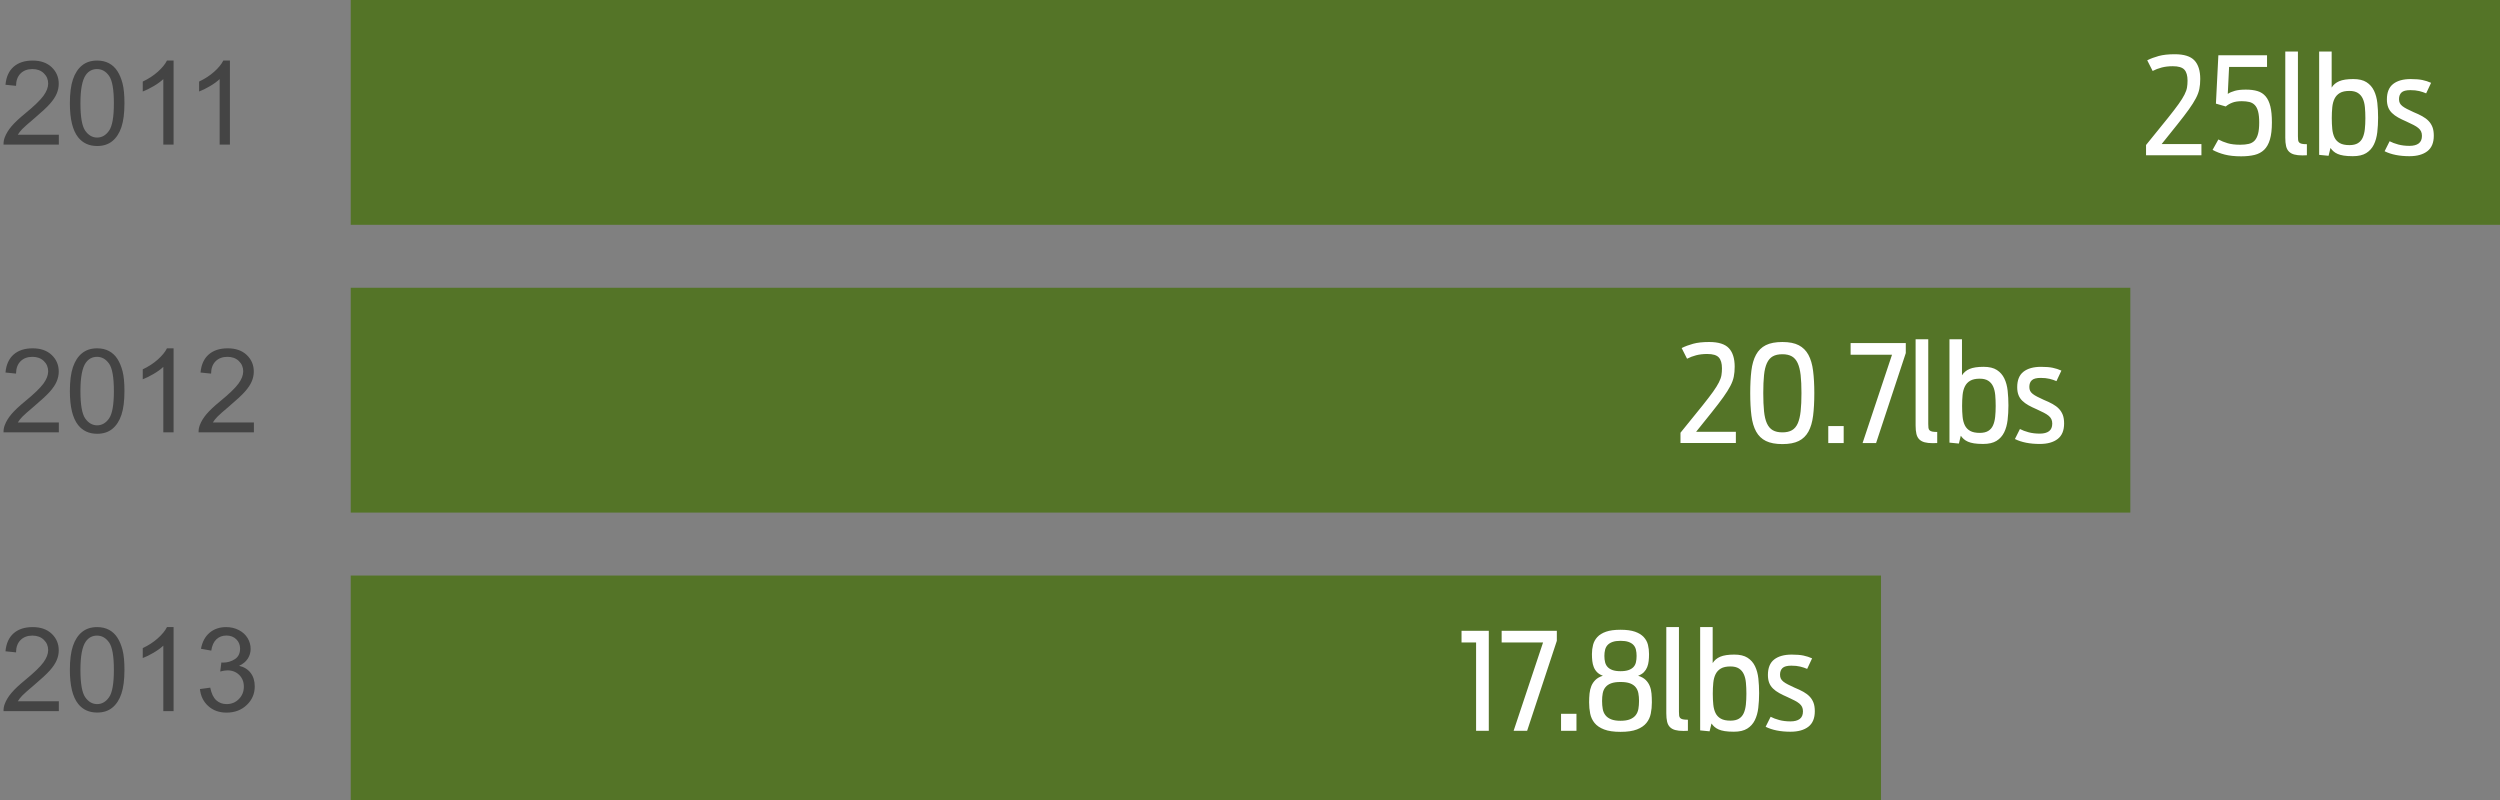
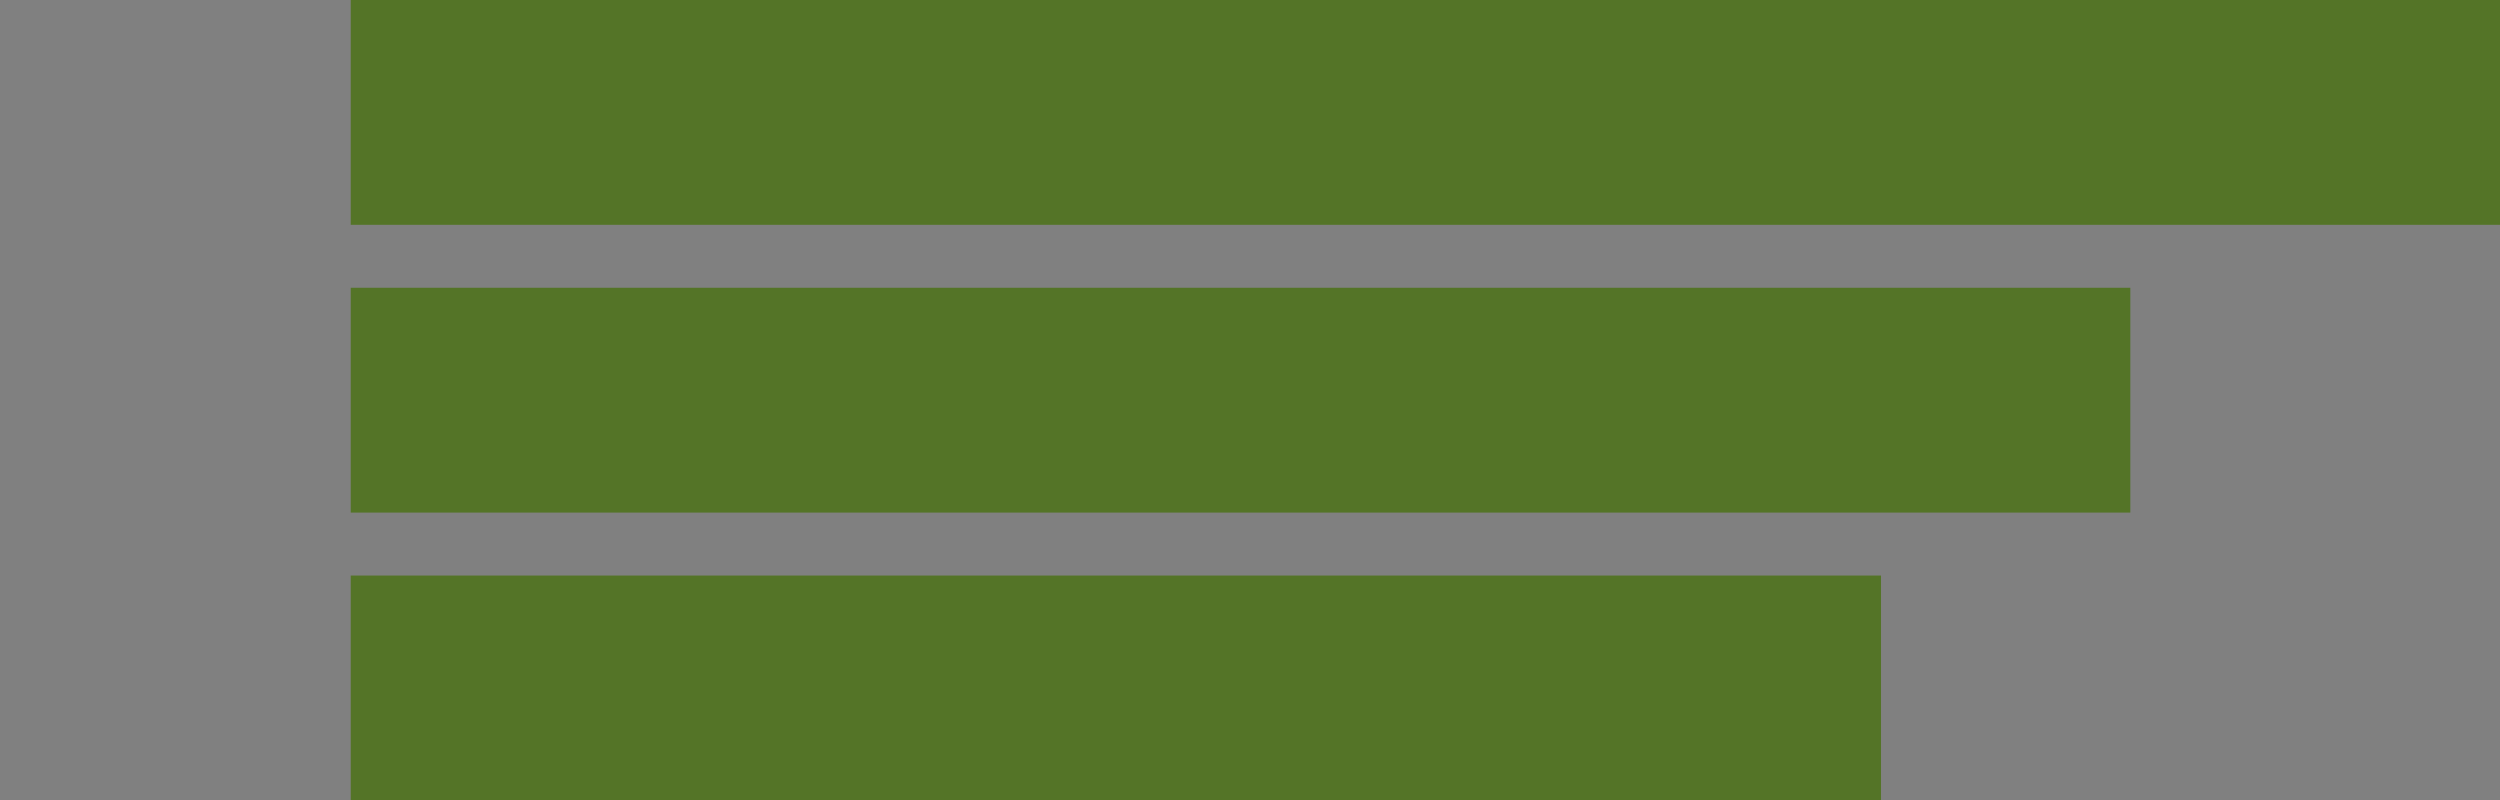
<svg xmlns="http://www.w3.org/2000/svg" version="1" preserveAspectRatio="xMinYMin" viewBox="0 0 278 89" enable-background="new 0 0 278 89">
  <rect x="0" y="0" width="278" height="89" fill="#808080" stroke="none" />
  <path fill-rule="evenodd" clip-rule="evenodd" fill="#547427" d="M39 64h170.168v25h-170.168zm0-32h197.892v25h-197.892zm0-32h239v25h-239z" />
-   <path d="M6.544 77.979v1.098h-6.15c-.008-.275.036-.54.133-.793.157-.419.407-.832.752-1.238.345-.406.843-.876 1.495-1.409 1.011-.83 1.695-1.486 2.05-1.971.355-.485.533-.943.533-1.375 0-.453-.162-.834-.485-1.146-.324-.311-.746-.466-1.267-.466-.55 0-.99.165-1.32.495s-.497.787-.501 1.371l-1.174-.121c.081-.876.383-1.543.908-2.003.525-.459 1.229-.688 2.114-.688.893 0 1.6.248 2.12.743s.781 1.109.781 1.841c0 .373-.076.738-.229 1.098s-.405.738-.758 1.136c-.354.398-.941.944-1.762 1.638-.686.576-1.125.966-1.32 1.171-.195.205-.355.411-.482.619h4.562zm1.226-3.491c0-1.1.113-1.986.34-2.657.226-.67.562-1.188 1.009-1.552.447-.364 1.008-.546 1.686-.546.5 0 .938.101 1.314.302.376.201.688.491.933.869.246.379.438.84.578 1.384.14.544.209 1.277.209 2.2 0 1.092-.112 1.973-.336 2.644-.224.67-.56 1.189-1.006 1.555-.446.366-1.01.549-1.691.549-.897 0-1.602-.322-2.114-.965-.616-.775-.922-2.036-.922-3.783zm1.174 0c0 1.528.179 2.544.537 3.05.357.505.798.758 1.323.758s.966-.254 1.323-.762c.358-.508.537-1.523.537-3.047 0-1.532-.179-2.55-.537-3.053-.357-.503-.803-.755-1.336-.755-.525 0-.944.222-1.257.667-.393.566-.59 1.614-.59 3.142zm10.359 4.589h-1.143v-7.281c-.275.262-.636.525-1.083.787-.446.262-.847.459-1.203.59v-1.104c.639-.3 1.198-.665 1.676-1.092s.817-.842 1.016-1.244h.736v9.344zm2.933-2.457l1.143-.152c.131.647.354 1.114.669 1.4.315.285.7.428 1.152.428.538 0 .991-.186 1.361-.559.371-.373.556-.833.556-1.384 0-.525-.171-.958-.514-1.298-.343-.34-.779-.511-1.308-.511-.216 0-.484.042-.806.127l.127-1.003.184.013c.487 0 .925-.127 1.314-.381s.584-.646.584-1.174c0-.419-.142-.766-.425-1.041s-.649-.413-1.098-.413c-.444 0-.814.14-1.111.419s-.487.698-.571 1.257l-1.143-.203c.14-.766.457-1.359.952-1.78.495-.421 1.111-.632 1.847-.632.508 0 .976.109 1.403.327.427.218.754.515.981.892.226.376.339.776.339 1.2 0 .402-.108.768-.324 1.098s-.535.592-.958.787c.55.127.978.391 1.282.79.305.4.457.9.457 1.501 0 .812-.296 1.501-.889 2.066-.592.565-1.341.848-2.247.848-.817 0-1.495-.243-2.035-.73-.538-.487-.846-1.117-.922-1.892zm-15.692-29.641v1.098h-6.15c-.008-.275.036-.54.133-.793.157-.419.407-.832.752-1.238.345-.406.843-.876 1.495-1.409 1.011-.83 1.695-1.486 2.05-1.971.355-.485.533-.943.533-1.375 0-.453-.162-.834-.485-1.146-.324-.311-.746-.466-1.267-.466-.55 0-.99.165-1.32.495s-.497.787-.501 1.371l-1.174-.121c.081-.876.383-1.543.908-2.003.525-.459 1.229-.688 2.114-.688.893 0 1.6.248 2.12.743s.781 1.109.781 1.841c0 .373-.076.738-.229 1.098s-.405.738-.758 1.136c-.354.398-.941.944-1.762 1.638-.686.576-1.125.966-1.32 1.171-.195.205-.355.411-.482.619h4.562zm1.226-3.491c0-1.1.113-1.986.34-2.657.226-.67.562-1.188 1.009-1.552.447-.364 1.008-.546 1.686-.546.5 0 .938.101 1.314.302.376.201.688.491.933.869.246.379.438.84.578 1.384.14.544.209 1.277.209 2.2 0 1.092-.112 1.973-.336 2.644-.224.67-.56 1.189-1.006 1.555-.446.366-1.01.549-1.691.549-.897 0-1.602-.322-2.114-.965-.616-.775-.922-2.036-.922-3.783zm1.174 0c0 1.528.179 2.544.537 3.05.357.505.798.758 1.323.758s.966-.254 1.323-.762c.358-.508.537-1.523.537-3.047 0-1.532-.179-2.55-.537-3.053-.357-.503-.803-.755-1.336-.755-.525 0-.944.222-1.257.667-.393.566-.59 1.614-.59 3.142zm10.359 4.589h-1.143v-7.281c-.275.262-.636.525-1.083.787-.446.262-.847.459-1.203.59v-1.104c.639-.3 1.198-.665 1.676-1.092s.817-.842 1.016-1.244h.736v9.344zm8.931-1.098v1.098h-6.151c-.008-.275.036-.54.133-.793.157-.419.407-.832.752-1.238.345-.406.843-.876 1.495-1.409 1.011-.83 1.695-1.486 2.05-1.971.355-.485.533-.943.533-1.375 0-.453-.162-.834-.486-1.146-.323-.311-.746-.466-1.266-.466-.55 0-.99.165-1.32.495s-.497.787-.501 1.371l-1.174-.121c.081-.876.383-1.543.908-2.003.525-.459 1.229-.688 2.114-.688.893 0 1.6.248 2.12.743s.781 1.109.781 1.841c0 .373-.076.738-.229 1.098s-.405.738-.759 1.136c-.353.398-.94.944-1.761 1.638-.686.576-1.125.966-1.32 1.171-.195.205-.355.411-.482.619h4.563zm-21.69-32v1.098h-6.15c-.008-.275.036-.54.133-.793.157-.419.407-.832.752-1.238.345-.406.843-.876 1.495-1.409 1.011-.83 1.695-1.486 2.05-1.971.355-.485.533-.943.533-1.375 0-.453-.162-.834-.485-1.146-.324-.31-.746-.466-1.267-.466-.55 0-.99.165-1.32.495s-.497.787-.501 1.371l-1.175-.12c.081-.876.383-1.544.908-2.003.525-.459 1.229-.688 2.114-.688.893 0 1.6.248 2.12.743s.781 1.109.781 1.841c0 .373-.076.738-.229 1.098s-.405.738-.758 1.136c-.354.398-.941.944-1.762 1.638-.686.576-1.125.966-1.32 1.171-.195.205-.355.411-.482.619h4.563zm1.226-3.491c0-1.1.113-1.986.34-2.657.226-.67.562-1.188 1.009-1.552.447-.364 1.008-.546 1.686-.546.5 0 .938.101 1.314.302.376.201.688.491.933.869.246.379.438.84.578 1.384.14.544.209 1.277.209 2.2 0 1.092-.112 1.973-.336 2.644-.224.67-.56 1.189-1.006 1.555-.446.366-1.01.549-1.691.549-.897 0-1.602-.322-2.114-.965-.616-.775-.922-2.036-.922-3.783zm1.174 0c0 1.528.179 2.544.537 3.05.357.505.798.758 1.323.758s.966-.254 1.323-.762c.358-.508.537-1.523.537-3.047 0-1.532-.179-2.55-.537-3.053-.357-.503-.803-.755-1.336-.755-.525 0-.944.222-1.257.667-.393.566-.59 1.614-.59 3.142zm10.359 4.589h-1.143v-7.281c-.275.262-.636.525-1.083.787-.446.262-.847.459-1.203.59v-1.104c.639-.3 1.198-.665 1.676-1.092s.817-.842 1.016-1.244h.736v9.344zm6.265 0h-1.143v-7.281c-.275.262-.636.525-1.082.787-.447.262-.848.459-1.203.59v-1.104c.639-.3 1.198-.665 1.676-1.092s.817-.842 1.016-1.244h.736v9.344z" fill="#444" />
-   <path d="M164.141 71.443h-1.619v-1.296h3.032v11.118h-1.413v-9.822zm7.448 0h-4.606v-1.296h6.137v1.113l-3.303 10.005h-1.502l3.274-9.822zm1.999 7.932h1.715v1.89h-1.715v-1.89zm6.614 2.007c-.757 0-1.366-.089-1.827-.268-.462-.178-.814-.417-1.059-.718-.244-.3-.406-.648-.487-1.043-.08-.396-.12-.813-.12-1.252 0-.342.016-.667.047-.978.032-.31.101-.592.205-.846.105-.254.258-.479.458-.674s.474-.349.82-.461c-.269-.098-.483-.229-.645-.396s-.283-.354-.366-.564-.138-.437-.165-.681c-.026-.244-.04-.5-.04-.769 0-.361.043-.704.128-1.029.086-.325.243-.613.473-.864s.552-.449.967-.594c.415-.144.952-.216 1.611-.216.664 0 1.201.072 1.611.216.41.145.732.342.967.594s.392.54.473.864c.08.325.12.667.12 1.029 0 .269-.013.525-.04.769-.026.244-.082.471-.165.681s-.205.398-.365.564c-.162.166-.377.298-.645.396.355.112.634.266.834.461s.354.42.458.674c.105.254.171.536.198.846.026.31.04.636.04.978 0 .439-.04.857-.121 1.252-.08.396-.243.744-.487 1.043-.244.301-.594.54-1.051.718-.456.178-1.065.268-1.827.268zm0-1.231c.435 0 .786-.055 1.055-.165.269-.109.479-.261.63-.454.151-.192.251-.425.301-.695.048-.271.072-.568.072-.89 0-.308-.024-.592-.072-.853-.05-.261-.149-.486-.301-.674s-.361-.332-.63-.433c-.269-.1-.62-.15-1.055-.15-.43 0-.779.05-1.048.15-.269.101-.479.245-.629.433-.152.188-.252.413-.301.674s-.073.545-.073.853c0 .322.024.619.073.89.049.271.148.503.301.695.15.193.36.345.629.454.269.11.618.165 1.048.165zm0-5.515c.361 0 .656-.041.886-.121.229-.081.413-.193.55-.337s.229-.321.278-.531.073-.447.073-.71c0-.249-.024-.479-.073-.688s-.142-.387-.278-.531-.32-.257-.55-.337c-.229-.081-.524-.121-.886-.121-.356 0-.649.04-.879.121-.229.08-.413.193-.55.337s-.231.321-.285.531-.08.439-.08.688c0 .264.026.5.08.71s.148.387.285.531.32.256.55.337c.23.08.523.121.879.121zm7.493 6.628c-.055.01-.221.015-.498.015-.362 0-.665-.033-.908-.099-.245-.066-.442-.176-.594-.33-.151-.153-.256-.355-.314-.604s-.088-.559-.088-.93v-9.587h1.406v9.419l.021.428c.015.115.055.205.121.271.065.065.163.113.293.143.129.029.315.044.561.044v1.23zm1.362-11.535h1.393v4.006c.189-.312.471-.548.842-.707.371-.158.891-.238 1.561-.238.619 0 1.111.117 1.476.352.363.234.641.549.831.945s.313.851.37 1.366c.056.515.084 1.058.084 1.629 0 .566-.03 1.11-.092 1.629-.061.521-.189.978-.384 1.374-.196.396-.478.708-.847.938-.368.229-.863.344-1.483.344-.41 0-.75-.022-1.021-.066-.271-.044-.497-.106-.678-.187-.181-.08-.333-.176-.457-.285-.125-.11-.236-.236-.334-.377l-.212.872-1.048-.103v-11.492zm3.369 10.407c.391 0 .705-.072.941-.216.237-.144.415-.349.535-.615.119-.266.198-.581.238-.945.038-.363.059-.77.059-1.219 0-.439-.018-.845-.052-1.216s-.113-.691-.238-.959c-.124-.269-.305-.479-.542-.63-.236-.151-.551-.227-.941-.227-.449 0-.803.076-1.062.227s-.455.361-.59.63c-.134.269-.22.588-.256.959-.037.371-.056.776-.056 1.216s.019.841.056 1.205c.036.364.119.679.249.945.129.266.326.474.59.622.264.149.62.223 1.069.223zm6.673 1.231c-1.104 0-2.024-.183-2.761-.549l.557-1.113c.268.142.589.263.963.363.373.1.787.15 1.241.15.449 0 .793-.09 1.032-.271s.359-.461.359-.842c0-.19-.033-.355-.099-.495-.066-.139-.169-.266-.308-.381-.14-.114-.316-.227-.531-.337-.215-.109-.477-.235-.783-.377-.352-.151-.661-.301-.927-.45-.267-.149-.495-.316-.685-.502-.191-.186-.333-.4-.426-.645s-.139-.532-.139-.864c0-.781.231-1.354.695-1.718.464-.363 1.116-.545 1.956-.545.532 0 .966.036 1.3.106.335.071.656.175.963.312l-.549 1.172c-.234-.103-.49-.188-.77-.256-.277-.068-.607-.103-.988-.103-.469 0-.796.087-.981.26s-.278.421-.278.743c0 .171.029.316.088.436s.154.232.285.337c.133.105.301.21.506.315l.74.355c.36.146.682.298.963.454.28.156.515.332.703.527.188.195.332.422.432.681.101.259.15.579.15.959 0 .781-.239 1.356-.718 1.725s-1.141.553-1.99.553zm-12.231-33.245l2.461-3.04c.488-.61.875-1.116 1.161-1.516.285-.4.503-.748.651-1.044.149-.295.243-.56.282-.794s.059-.488.059-.762c0-.557-.117-.963-.352-1.219-.234-.257-.662-.385-1.281-.385-.46 0-.872.048-1.238.143-.366.096-.703.224-1.011.385l-.6-1.187c.381-.19.808-.35 1.281-.479s1.067-.194 1.78-.194c1.03 0 1.76.229 2.19.688.429.459.645 1.145.645 2.058 0 .41-.033.78-.1 1.11-.065.329-.193.676-.385 1.04-.189.364-.45.776-.779 1.237-.33.462-.758 1.022-1.285 1.681l-1.744 2.175h4.424v1.245h-6.159v-1.142zm11.338 1.26c-.757 0-1.368-.115-1.835-.344-.466-.229-.829-.579-1.088-1.047s-.433-1.059-.523-1.769c-.09-.711-.135-1.547-.135-2.509 0-.947.042-1.776.128-2.486.085-.711.257-1.304.517-1.78.258-.476.621-.831 1.087-1.065.467-.234 1.083-.352 1.85-.352.752 0 1.357.12 1.816.359s.816.595 1.073 1.066c.256.471.43 1.064.52 1.779.091.716.136 1.542.136 2.479 0 .972-.045 1.812-.136 2.523-.09.71-.264 1.297-.52 1.761-.257.464-.614.811-1.073 1.04s-1.065.345-1.817.345zm0-1.304c.43 0 .782-.079 1.059-.238.275-.158.49-.411.645-.758.153-.347.261-.797.322-1.352.061-.554.091-1.227.091-2.018s-.03-1.458-.091-2.003c-.062-.544-.171-.989-.33-1.333-.158-.345-.376-.595-.651-.751-.276-.156-.624-.234-1.044-.234-.439 0-.797.078-1.073.234-.275.156-.493.406-.651.751-.159.344-.267.789-.322 1.333-.057.544-.085 1.212-.085 2.003s.028 1.464.085 2.018c.056.555.163 1.005.322 1.352.158.347.376.6.651.758.275.159.633.238 1.072.238zm5.098-.703h1.714v1.89h-1.714v-1.89zm7.09-7.932h-4.606v-1.296h6.137v1.113l-3.303 10.005h-1.502l3.274-9.822zm5.024 9.821c-.054.01-.22.015-.498.015-.361 0-.664-.033-.908-.099s-.442-.176-.594-.33c-.151-.153-.256-.355-.314-.604s-.088-.559-.088-.93v-9.587h1.406v9.419l.021.428c.016.115.056.205.121.271.066.065.164.113.293.143.13.029.316.044.561.044v1.23zm1.362-11.535h1.392v4.006c.19-.312.471-.548.842-.707.371-.158.892-.238 1.561-.238.62 0 1.112.117 1.476.352.364.234.642.549.831.945.191.396.314.851.37 1.366.057.515.085 1.058.085 1.629 0 .566-.031 1.11-.092 1.629-.062.521-.189.978-.385 1.374s-.478.708-.846.938c-.369.229-.863.344-1.483.344-.41 0-.751-.022-1.021-.066-.271-.044-.497-.106-.678-.187-.181-.08-.333-.176-.458-.285-.124-.11-.235-.236-.333-.377l-.212.872-1.048-.103v-11.492zm3.369 10.407c.391 0 .704-.072.941-.216.236-.144.415-.349.534-.615.12-.266.199-.581.238-.945.039-.363.059-.77.059-1.219 0-.439-.018-.845-.051-1.216-.035-.371-.114-.691-.238-.959-.125-.269-.306-.479-.542-.63-.237-.151-.551-.227-.941-.227-.449 0-.804.076-1.062.227-.26.151-.456.361-.59.63-.135.269-.22.588-.257.959-.036.371-.055.776-.055 1.216s.019.841.055 1.205c.037.364.12.679.249.945.13.266.326.474.59.622.265.149.621.223 1.07.223zm6.673 1.231c-1.104 0-2.024-.183-2.762-.549l.557-1.113c.269.142.59.263.963.363.374.1.787.15 1.242.15.448 0 .793-.09 1.032-.271s.358-.461.358-.842c0-.19-.032-.355-.099-.495-.065-.139-.168-.266-.308-.381-.139-.114-.316-.227-.531-.337-.215-.109-.476-.235-.783-.377-.352-.151-.66-.301-.927-.45-.266-.149-.494-.316-.685-.502s-.332-.4-.425-.645-.14-.532-.14-.864c0-.781.232-1.354.696-1.718.464-.363 1.115-.545 1.956-.545.531 0 .965.036 1.3.106.334.071.655.175.963.312l-.55 1.172c-.234-.103-.49-.188-.769-.256s-.608-.103-.989-.103c-.469 0-.796.087-.98.26-.187.173-.279.421-.279.743 0 .171.029.316.088.436s.154.232.286.337c.132.105.3.21.505.315l.74.355c.361.146.683.298.963.454.281.156.516.332.703.527.188.195.332.422.433.681.1.259.149.579.149.959 0 .781-.239 1.356-.717 1.725-.477.369-1.14.553-1.99.553zm11.819-33.245l2.461-3.04c.488-.61.875-1.116 1.161-1.516.285-.4.503-.748.651-1.044.149-.295.243-.56.282-.794s.059-.488.059-.762c0-.557-.117-.963-.352-1.219-.234-.257-.662-.385-1.282-.385-.459 0-.871.048-1.237.143-.366.096-.703.224-1.011.385l-.601-1.187c.381-.19.808-.35 1.281-.479s1.067-.194 1.78-.194c1.03 0 1.76.229 2.189.688s.645 1.145.645 2.058c0 .41-.032.78-.099 1.11-.065.329-.194.676-.385 1.04s-.45.776-.779 1.237c-.33.462-.759 1.022-1.286 1.681l-1.743 2.175h4.424v1.245h-6.159v-1.142zm10.576 1.26c-.713 0-1.321-.065-1.824-.194-.503-.129-.954-.304-1.354-.523l.645-1.157c.317.171.664.312 1.04.421.376.11.842.165 1.398.165.361 0 .676-.032.941-.095.267-.063.483-.186.652-.366.168-.181.295-.431.381-.75.085-.32.128-.736.128-1.249 0-.508-.04-.917-.121-1.227-.08-.31-.202-.551-.366-.722-.163-.171-.365-.286-.604-.344s-.52-.088-.842-.088c-.43 0-.785.055-1.065.165-.281.11-.521.25-.722.421l-1.092-.315.271-5.376h5.412v1.296h-4.219l-.146 2.996c.21-.142.476-.256.795-.344.32-.088.724-.132 1.212-.132.503 0 .937.055 1.301.165.363.11.664.304.9.583.237.278.413.651.527 1.117.115.467.172 1.059.172 1.776 0 .781-.073 1.417-.22 1.908-.146.49-.361.873-.645 1.146s-.638.463-1.065.568c-.427.102-.924.155-1.49.155zm7.309-.118c-.054.01-.22.015-.498.015-.361 0-.664-.033-.908-.099s-.442-.176-.594-.33c-.151-.153-.256-.355-.314-.604s-.088-.559-.088-.93v-9.587h1.406v9.419l.021.428c.015.115.056.205.121.271.066.065.164.113.293.143.13.029.316.044.561.044v1.23zm1.363-11.535h1.392v4.006c.19-.312.471-.548.842-.707.371-.158.892-.238 1.561-.238.62 0 1.112.117 1.476.352.364.234.641.549.831.945s.314.851.37 1.366c.057.515.084 1.058.084 1.629 0 .566-.03 1.11-.091 1.629-.062.521-.189.978-.385 1.374s-.478.708-.846.938c-.369.229-.863.344-1.483.344-.41 0-.751-.022-1.021-.066-.271-.044-.497-.106-.678-.187-.181-.08-.333-.176-.458-.285-.124-.11-.235-.236-.333-.377l-.213.872-1.047-.103v-11.492zm3.369 10.407c.391 0 .704-.072.941-.216.236-.144.415-.349.534-.615.12-.266.199-.581.238-.945.039-.363.059-.77.059-1.219 0-.439-.018-.845-.052-1.216s-.113-.691-.237-.959c-.125-.269-.306-.479-.542-.63-.237-.151-.551-.227-.941-.227-.449 0-.804.076-1.062.227s-.455.361-.589.63c-.135.269-.22.588-.257.959-.036.371-.055.776-.055 1.216s.019.841.055 1.205c.037.364.12.679.249.945.13.266.326.474.59.622.263.149.62.223 1.069.223zm6.672 1.231c-1.104 0-2.023-.183-2.761-.549l.557-1.113c.269.142.59.263.963.363.374.1.787.15 1.241.15.449 0 .794-.09 1.033-.271s.358-.461.358-.842c0-.19-.032-.355-.099-.495-.065-.139-.168-.266-.308-.381-.139-.114-.316-.227-.531-.337-.215-.109-.476-.235-.783-.377-.352-.151-.66-.301-.927-.45-.266-.149-.494-.316-.685-.502s-.332-.4-.425-.645-.14-.532-.14-.864c0-.781.232-1.354.696-1.718.464-.363 1.115-.545 1.955-.545.532 0 .966.036 1.301.106.334.071.655.175.963.312l-.55 1.172c-.234-.103-.49-.188-.769-.256s-.608-.103-.989-.103c-.469 0-.796.087-.981.26s-.278.421-.278.743c0 .171.029.316.088.436s.154.232.286.337c.132.105.3.21.505.315l.74.355c.361.146.683.298.963.454.281.156.516.332.703.527.188.195.332.422.433.681.1.259.149.579.149.959 0 .781-.239 1.356-.718 1.725s-1.141.553-1.99.553z" fill="#fff" />
</svg>